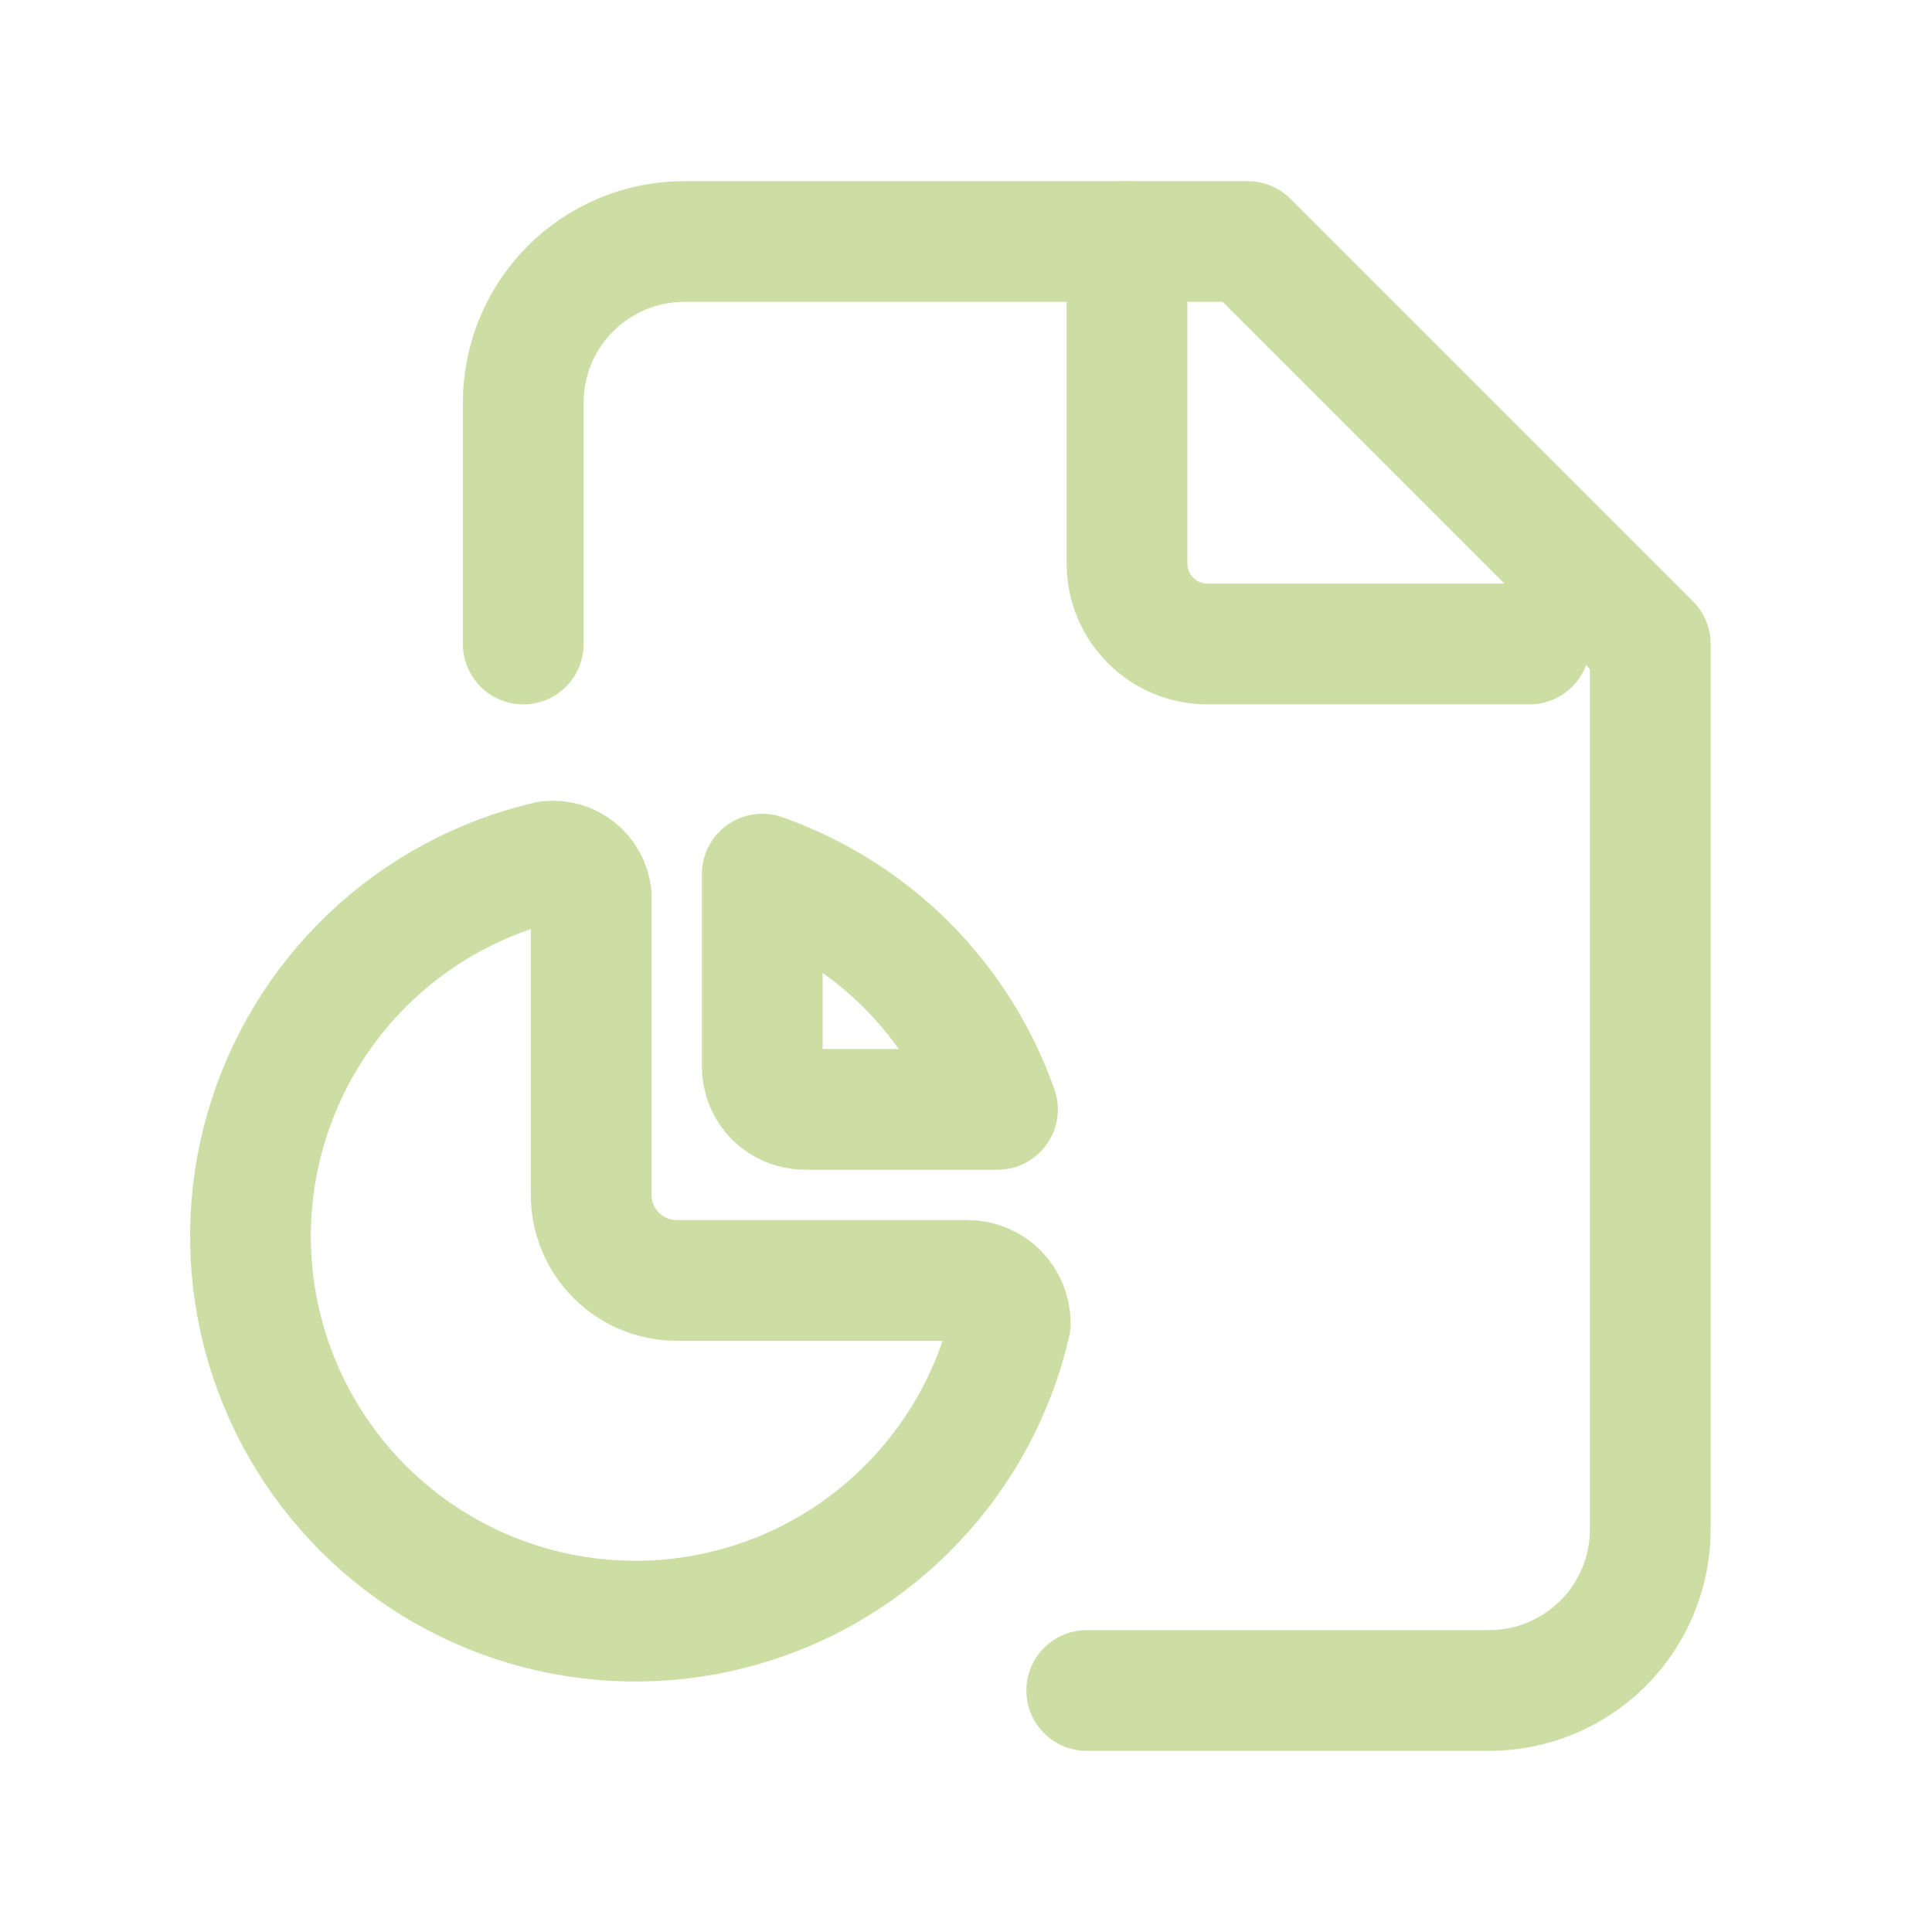
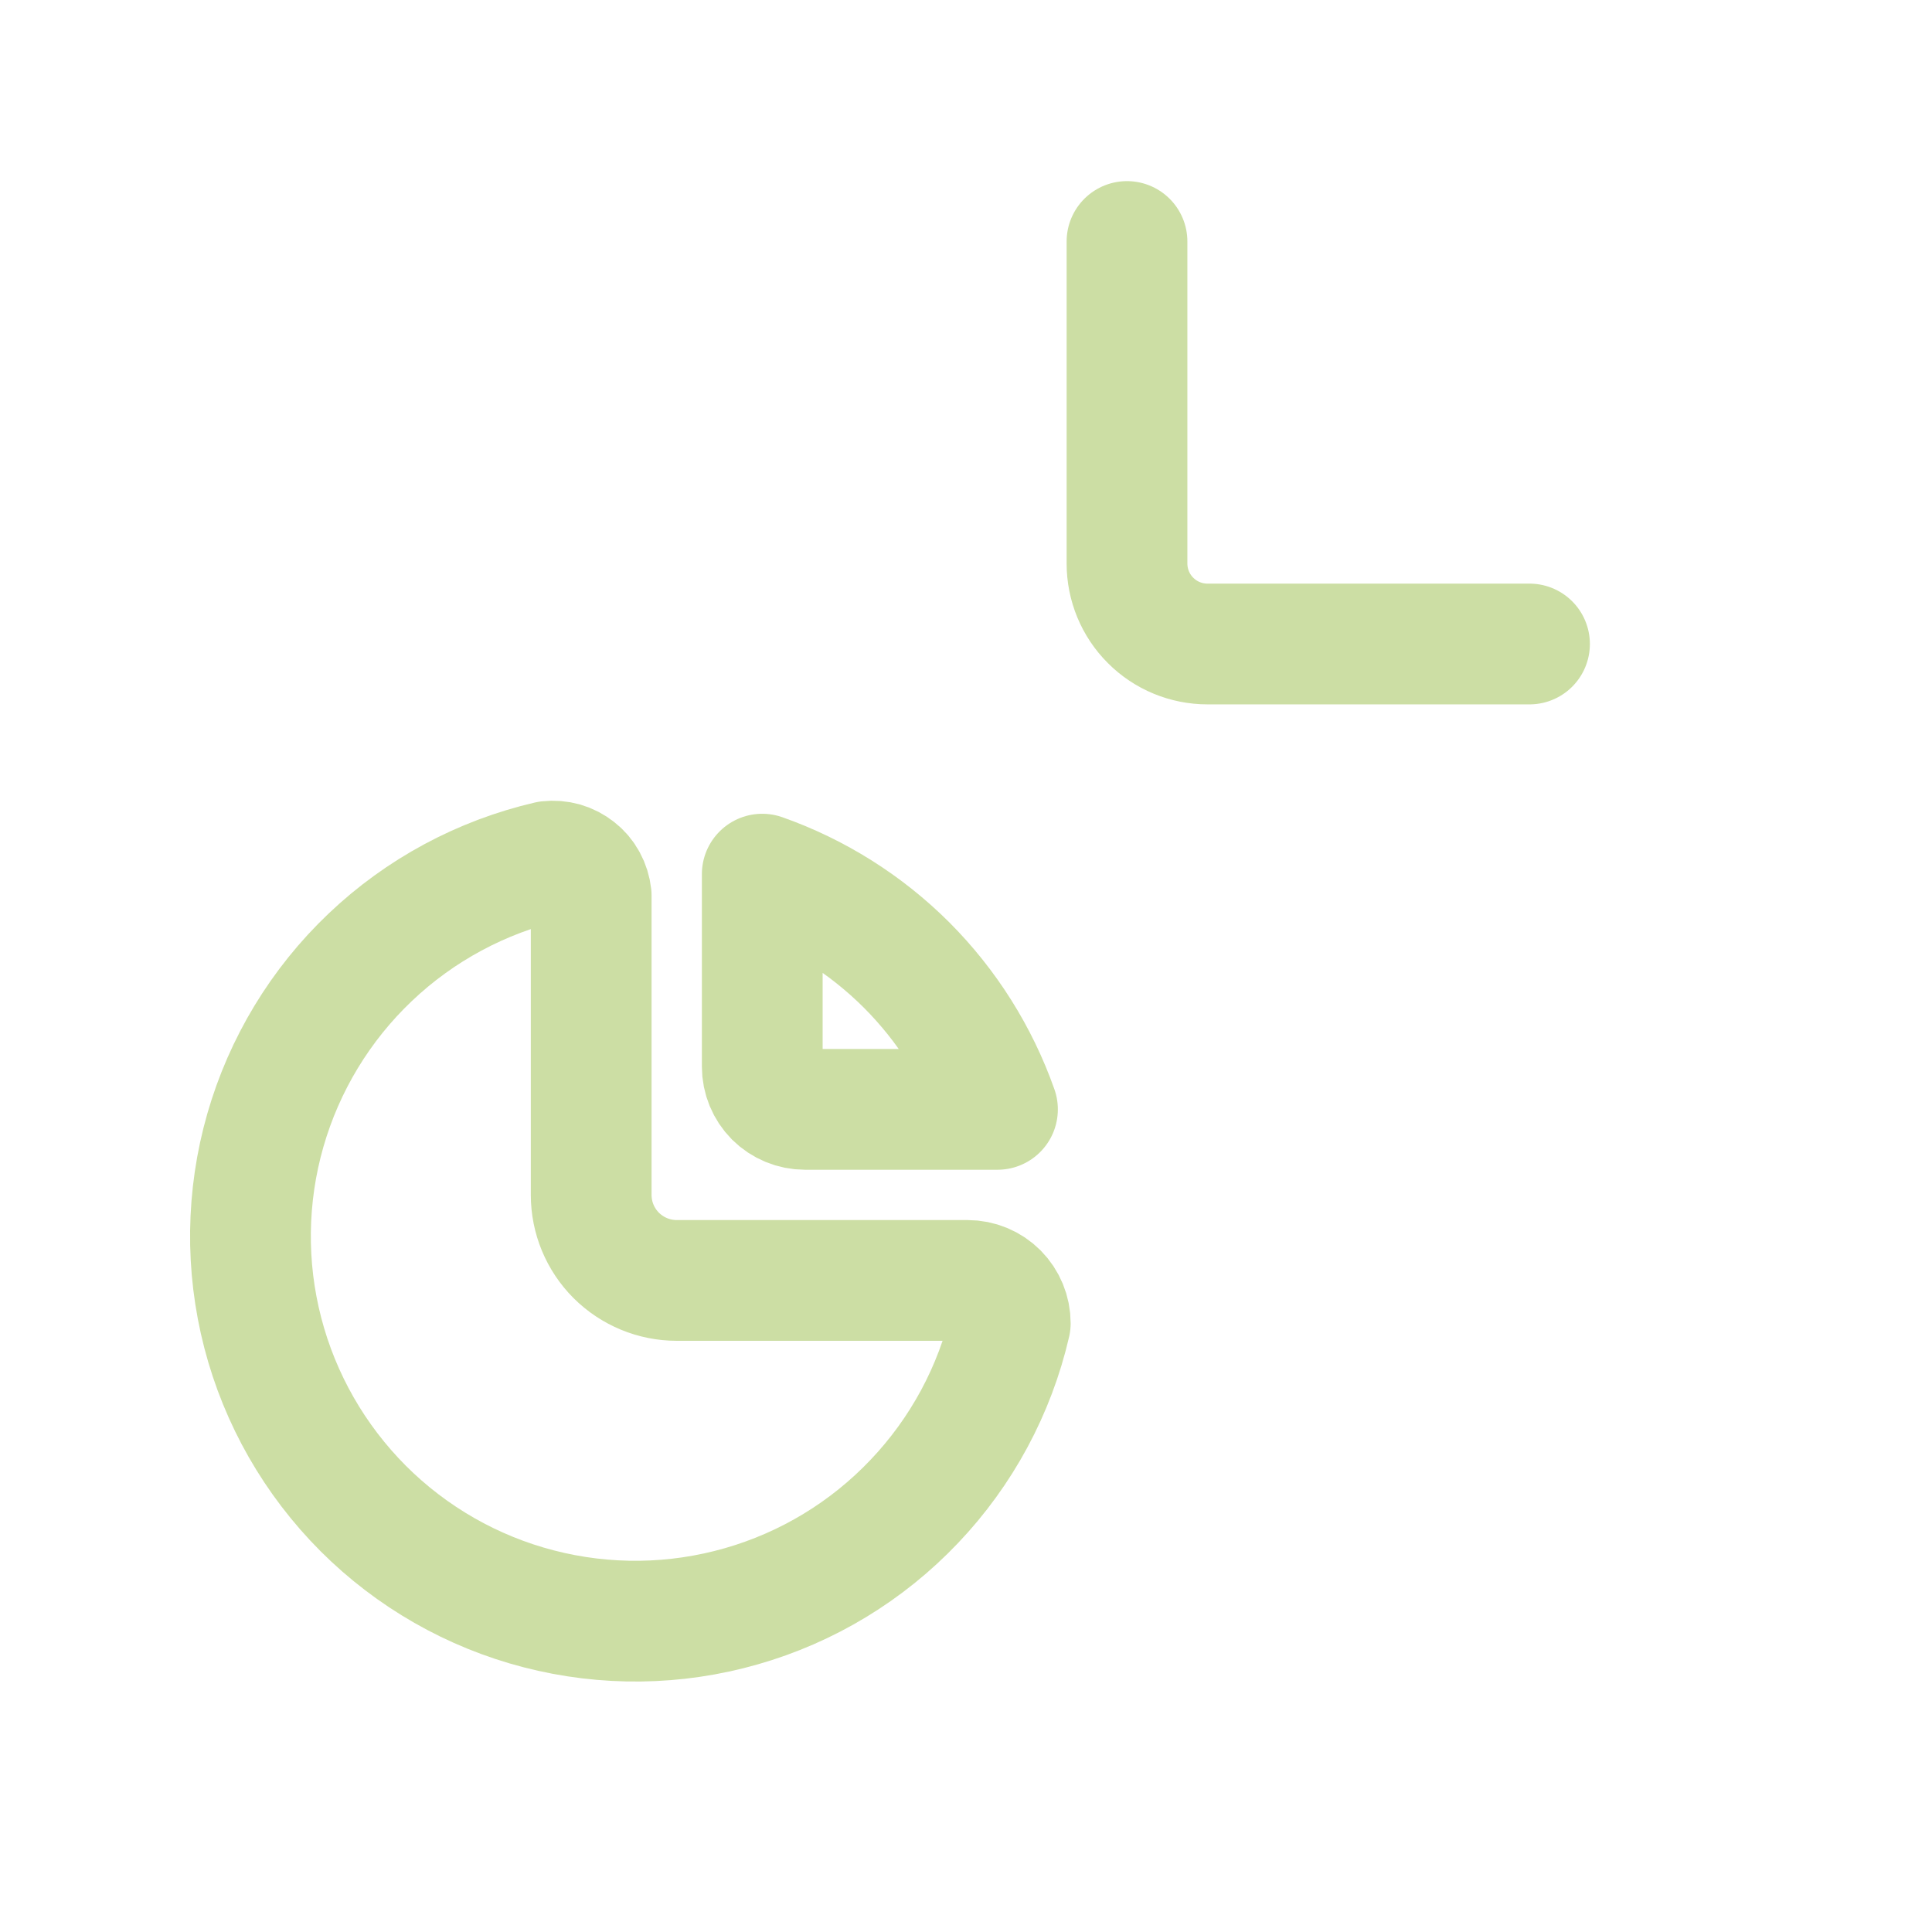
<svg xmlns="http://www.w3.org/2000/svg" width="24" height="24" viewBox="0 0 24 24" fill="none">
  <path d="M14 3V7C14 7.265 14.105 7.52 14.293 7.707C14.48 7.895 14.735 8 15 8H19" stroke="#CCDEA4" stroke-width="1.5" stroke-linecap="round" stroke-linejoin="round" />
-   <path d="M6.5 8V5C6.5 4.47 6.711 3.961 7.086 3.586C7.461 3.211 7.97 3 8.5 3H15.5L20.5 8V19C20.5 19.53 20.289 20.039 19.914 20.414C19.539 20.789 19.03 21 18.5 21H13.5" stroke="#CCDEA4" stroke-width="1.5" stroke-linecap="round" stroke-linejoin="round" />
  <path d="M6.813 10.7C5.982 10.893 5.217 11.304 4.599 11.892C3.981 12.479 3.531 13.222 3.296 14.042C3.061 14.862 3.05 15.73 3.264 16.556C3.478 17.382 3.909 18.135 4.512 18.739C5.115 19.342 5.869 19.773 6.694 19.986C7.52 20.2 8.388 20.189 9.208 19.954C10.028 19.72 10.771 19.27 11.358 18.651C11.946 18.033 12.358 17.269 12.55 16.438C12.55 16.297 12.494 16.162 12.395 16.062C12.295 15.962 12.16 15.906 12.019 15.906H8.407C8.125 15.906 7.855 15.794 7.655 15.595C7.456 15.396 7.344 15.126 7.344 14.844V11.125C7.337 11.062 7.318 11.001 7.288 10.946C7.258 10.89 7.217 10.841 7.167 10.802C7.118 10.762 7.061 10.733 7 10.715C6.939 10.698 6.876 10.693 6.813 10.7Z" stroke="#CCDEA4" stroke-width="1.5" stroke-linecap="round" stroke-linejoin="round" />
  <path d="M9.469 10.859C10.143 11.097 10.756 11.483 11.262 11.988C11.767 12.494 12.153 13.107 12.391 13.781H10C9.859 13.781 9.724 13.725 9.624 13.626C9.525 13.526 9.469 13.391 9.469 13.25V10.859Z" stroke="#CCDEA4" stroke-width="1.5" stroke-linecap="round" stroke-linejoin="round" />
</svg>